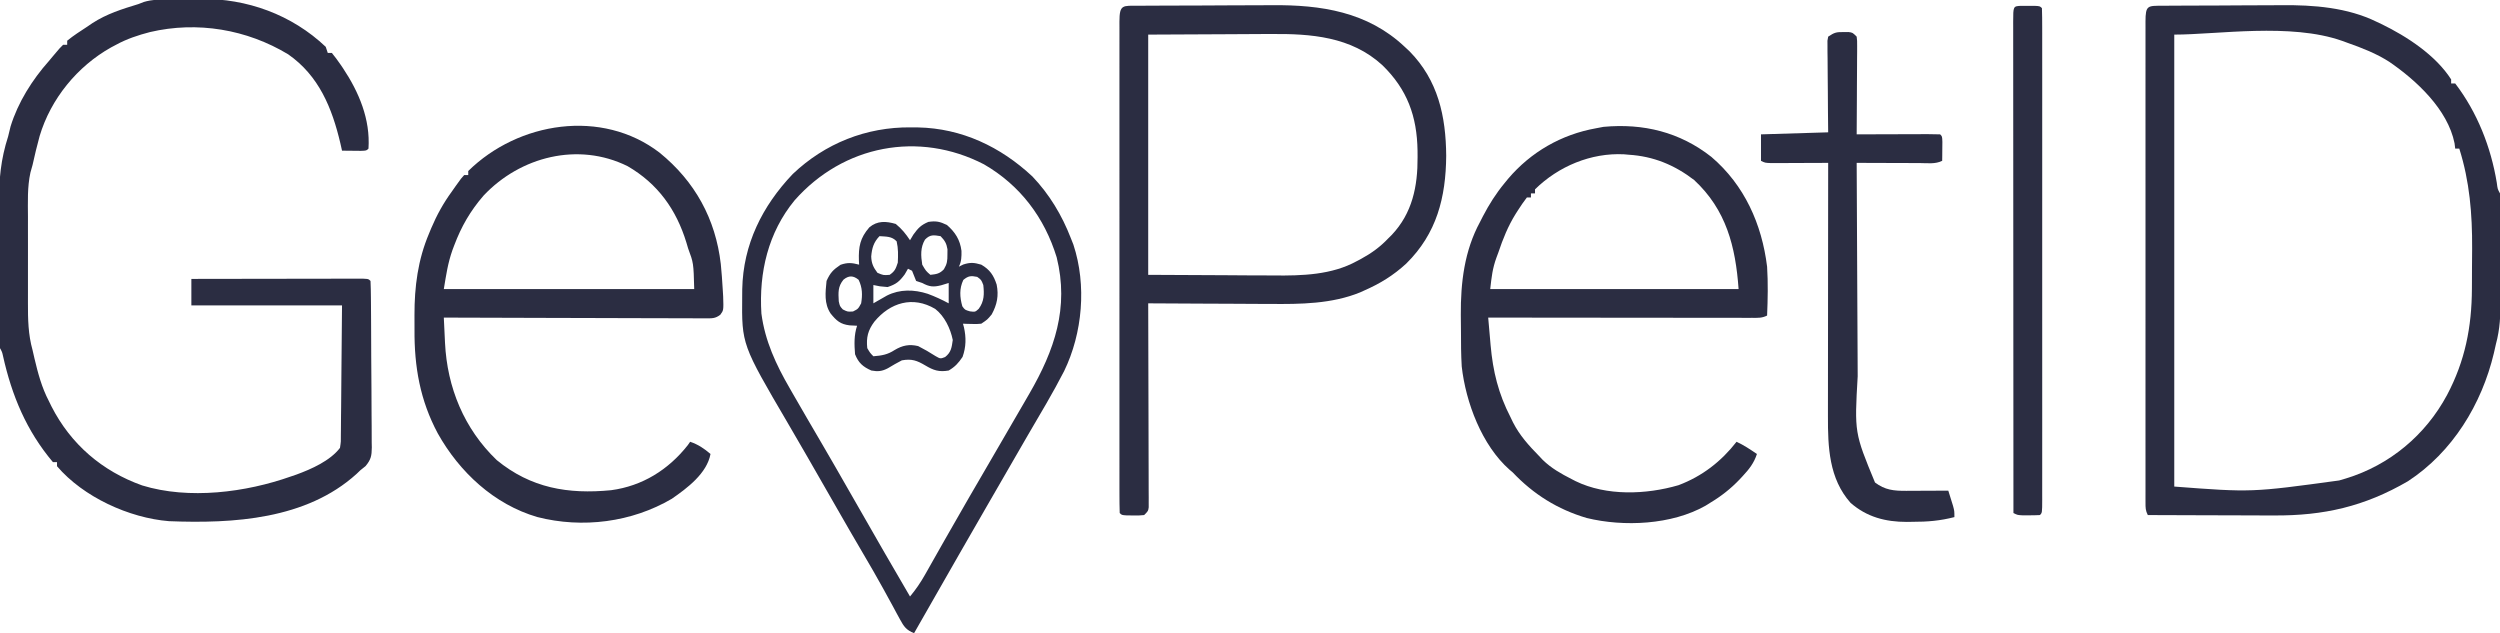
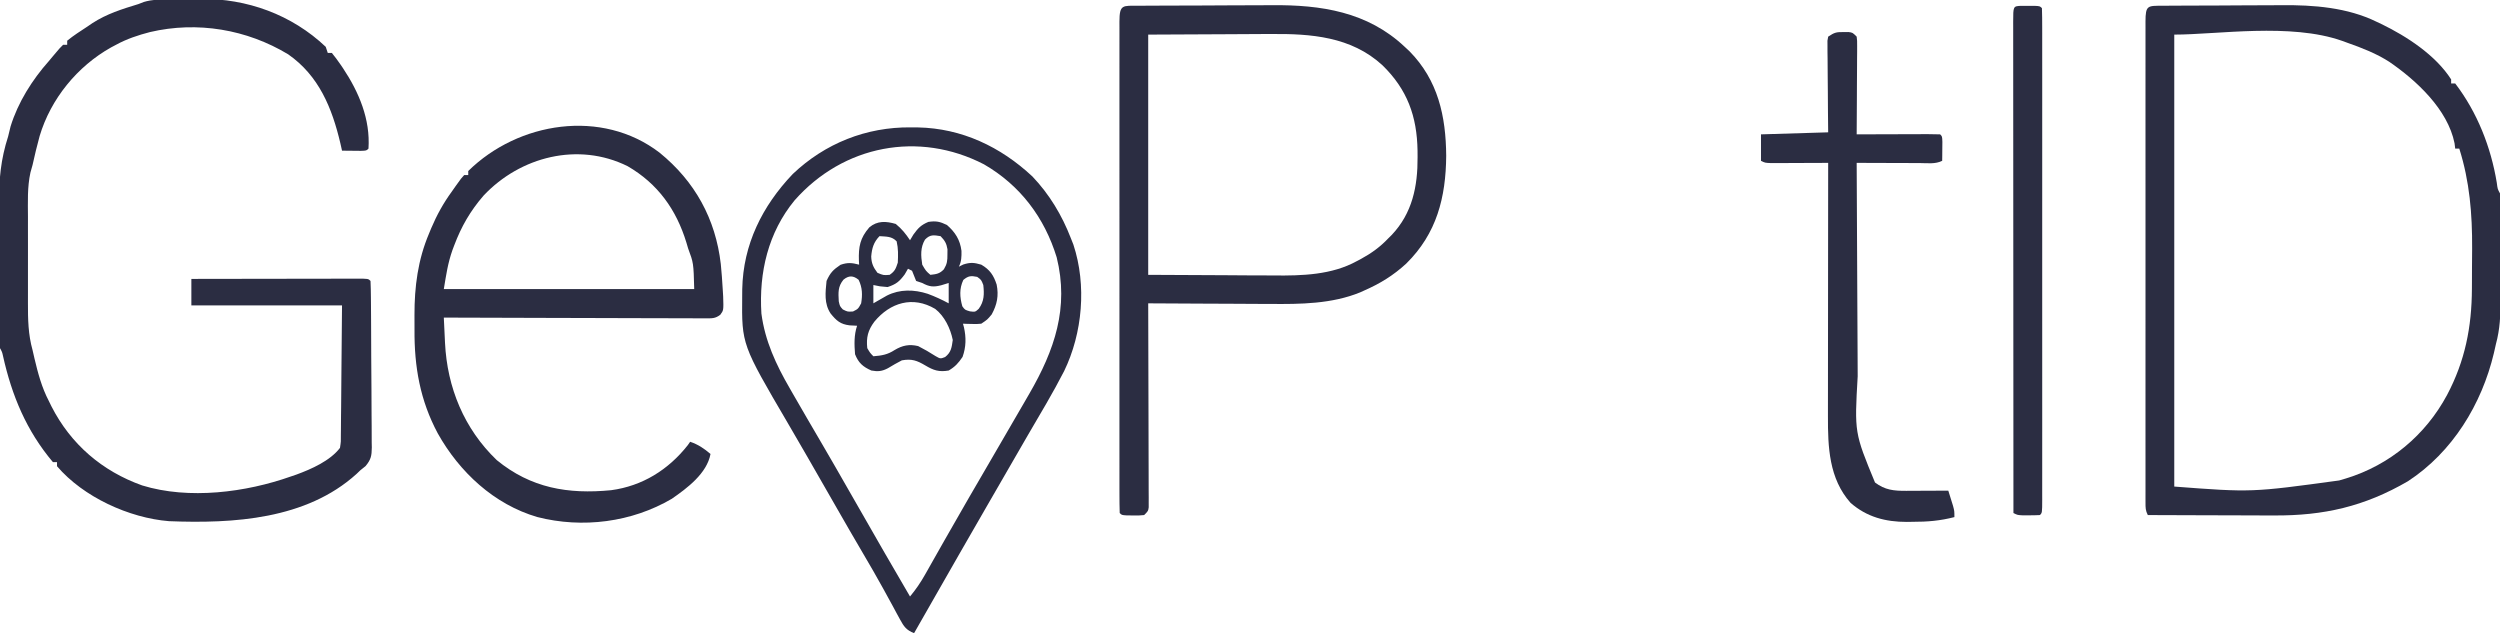
<svg xmlns="http://www.w3.org/2000/svg" version="1.1" width="1228" height="311">
  <path d="M0 0 C0.778 -0.007 1.555 -0.013 2.356 -0.02 C4.949 -0.04 7.542 -0.051 10.135 -0.061 C11.025 -0.065 11.915 -0.069 12.832 -0.074 C17.562 -0.095 22.293 -0.109 27.023 -0.118 C31.858 -0.129 36.693 -0.163 41.528 -0.203 C45.284 -0.23 49.039 -0.238 52.795 -0.241 C54.573 -0.246 56.351 -0.258 58.129 -0.276 C73.932 -0.433 90.68 0.828 105.085 7.927 C106.185 8.446 106.185 8.446 107.308 8.975 C119.733 14.988 133.961 24.253 141.585 36.177 C141.585 36.837 141.585 37.497 141.585 38.177 C142.245 38.177 142.905 38.177 143.585 38.177 C154.412 52.353 161.15 69.474 164.007 86.939 C164.405 90.054 164.405 90.054 165.585 92.177 C165.686 94.192 165.723 96.21 165.73 98.228 C165.736 99.5 165.743 100.772 165.749 102.083 C165.751 103.48 165.752 104.877 165.753 106.275 C165.756 107.708 165.759 109.14 165.763 110.573 C165.769 113.584 165.771 116.594 165.77 119.604 C165.77 123.442 165.784 127.279 165.801 131.117 C165.812 134.081 165.814 137.045 165.813 140.009 C165.815 141.422 165.819 142.836 165.827 144.249 C165.865 151.89 165.601 158.793 163.585 166.177 C163.243 167.667 162.906 169.157 162.577 170.65 C156.621 195.688 142.278 219.249 120.362 233.564 C98.986 245.981 79.024 250.524 54.499 250.372 C52.703 250.369 50.907 250.366 49.111 250.364 C44.432 250.356 39.753 250.337 35.075 250.314 C30.281 250.294 25.488 250.285 20.694 250.275 C11.324 250.253 1.954 250.219 -7.415 250.177 C-8.56 247.887 -8.541 246.622 -8.541 244.076 C-8.544 243.212 -8.546 242.349 -8.549 241.459 C-8.546 240.027 -8.546 240.027 -8.542 238.566 C-8.544 237.557 -8.545 236.547 -8.547 235.507 C-8.551 232.102 -8.548 228.697 -8.545 225.292 C-8.546 222.86 -8.548 220.428 -8.55 217.996 C-8.554 212.063 -8.553 206.129 -8.551 200.196 C-8.548 195.377 -8.548 190.557 -8.549 185.737 C-8.549 185.052 -8.549 184.367 -8.55 183.662 C-8.55 182.27 -8.55 180.879 -8.551 179.488 C-8.553 166.431 -8.55 153.374 -8.545 140.317 C-8.54 129.102 -8.541 117.887 -8.546 106.672 C-8.551 93.662 -8.553 80.651 -8.55 67.641 C-8.55 66.255 -8.549 64.869 -8.549 63.483 C-8.549 62.801 -8.549 62.119 -8.549 61.416 C-8.548 56.599 -8.549 51.782 -8.552 46.965 C-8.555 40.488 -8.552 34.011 -8.547 27.535 C-8.545 25.15 -8.546 22.766 -8.548 20.381 C-8.551 17.141 -8.547 13.901 -8.542 10.661 C-8.544 9.704 -8.547 8.747 -8.549 7.762 C-8.525 -0.333 -7.516 0.027 0 0 Z M5.585 14.177 C5.585 87.437 5.585 160.697 5.585 236.177 C43.561 239.064 43.561 239.064 86.585 233.177 C88.273 232.678 88.273 232.678 89.995 232.169 C111.356 225.635 129.02 210.912 139.585 191.177 C148.418 174.512 151.707 157.819 151.788 139.029 C151.794 137.977 151.799 136.925 151.805 135.841 C151.815 133.62 151.821 131.4 151.825 129.179 C151.835 125.846 151.866 122.514 151.897 119.181 C151.98 102.367 150.694 86.303 145.585 70.177 C144.925 70.177 144.265 70.177 143.585 70.177 C143.424 68.878 143.424 68.878 143.26 67.552 C139.933 50.933 124.536 36.687 111.198 27.54 C104.712 23.394 97.822 20.729 90.585 18.177 C89.733 17.866 88.881 17.556 88.003 17.236 C62.716 8.319 26.678 14.177 5.585 14.177 Z " fill="#2B2D42" transform="translate(1062.415,2.823)" />
  <path d="M0 0 C0.839 -0.009 1.678 -0.018 2.543 -0.027 C4.318 -0.042 6.094 -0.051 7.87 -0.054 C10.528 -0.066 13.184 -0.115 15.842 -0.166 C38.588 -0.379 60.542 7.529 77.262 23.371 C77.592 24.361 77.922 25.351 78.262 26.371 C78.922 26.371 79.582 26.371 80.262 26.371 C81.787 28.235 83.158 30.075 84.512 32.059 C85.112 32.937 85.112 32.937 85.725 33.834 C93.609 45.672 99.207 58.955 98.262 73.371 C97.262 74.371 97.262 74.371 94.539 74.469 C92.886 74.451 92.886 74.451 91.199 74.434 C90.094 74.425 88.99 74.416 87.852 74.406 C86.997 74.395 86.142 74.383 85.262 74.371 C84.86 72.575 84.86 72.575 84.449 70.742 C80.379 53.475 73.96 37.611 58.824 27.059 C38.482 14.788 14.218 10.679 -9.051 16.121 C-14.883 17.635 -20.447 19.471 -25.738 22.371 C-26.532 22.79 -27.326 23.209 -28.145 23.641 C-44.772 32.955 -57.823 48.93 -63.281 67.242 C-64.569 71.922 -65.69 76.633 -66.738 81.371 C-67.084 82.608 -67.429 83.845 -67.785 85.12 C-69.361 92.269 -69.026 99.621 -69.004 106.902 C-69.005 108.505 -69.007 110.107 -69.01 111.709 C-69.013 115.054 -69.008 118.399 -68.999 121.745 C-68.988 126.011 -68.994 130.278 -69.006 134.544 C-69.013 137.849 -69.011 141.154 -69.006 144.458 C-69.005 146.031 -69.006 147.603 -69.011 149.175 C-69.029 157.154 -68.907 164.625 -66.738 172.371 C-66.422 173.724 -66.111 175.078 -65.809 176.434 C-64.079 183.736 -62.233 190.688 -58.738 197.371 C-58.319 198.228 -57.9 199.086 -57.469 199.969 C-47.941 218.631 -32.519 231.835 -12.883 238.824 C10.027 245.872 38.022 242.266 60.262 234.371 C61.131 234.075 61.999 233.778 62.895 233.473 C70.197 230.794 79.458 226.698 84.262 220.371 C84.738 217.241 84.738 217.241 84.694 213.605 C84.704 212.911 84.715 212.216 84.725 211.501 C84.755 209.256 84.765 207.011 84.773 204.766 C84.789 203.379 84.806 201.992 84.824 200.605 C84.882 195.465 84.914 190.324 84.949 185.184 C85.104 167.951 85.104 167.951 85.262 150.371 C60.842 150.371 36.422 150.371 11.262 150.371 C11.262 146.081 11.262 141.791 11.262 137.371 C22.588 137.348 33.914 137.33 45.24 137.319 C50.499 137.314 55.757 137.307 61.016 137.296 C66.086 137.285 71.157 137.279 76.227 137.276 C78.166 137.274 80.105 137.271 82.044 137.265 C84.75 137.258 87.456 137.257 90.162 137.258 C90.972 137.254 91.782 137.25 92.616 137.247 C98.148 137.257 98.148 137.257 99.262 138.371 C99.383 141.083 99.44 143.77 99.455 146.483 C99.467 147.759 99.467 147.759 99.479 149.06 C99.504 151.888 99.521 154.715 99.535 157.543 C99.54 158.507 99.546 159.47 99.551 160.463 C99.578 165.565 99.597 170.667 99.612 175.77 C99.628 181.044 99.673 186.317 99.724 191.591 C99.758 195.642 99.769 199.693 99.775 203.744 C99.782 205.688 99.797 207.632 99.821 209.576 C99.853 212.298 99.853 215.019 99.845 217.741 C99.862 218.545 99.878 219.348 99.895 220.176 C99.849 224.27 99.488 226.098 96.843 229.297 C95.565 230.324 95.565 230.324 94.262 231.371 C93.639 231.968 93.016 232.565 92.375 233.18 C67.674 255.523 31.89 257.636 0.262 256.371 C-19.32 254.795 -41.838 244.496 -54.738 229.371 C-54.738 228.711 -54.738 228.051 -54.738 227.371 C-55.398 227.371 -56.058 227.371 -56.738 227.371 C-69.778 211.923 -76.92 194.695 -81.261 175.228 C-81.688 173.296 -81.688 173.296 -82.738 171.371 C-82.852 168.643 -82.906 165.941 -82.915 163.212 C-82.922 162.368 -82.928 161.524 -82.935 160.654 C-82.955 157.847 -82.967 155.041 -82.977 152.234 C-82.981 151.273 -82.985 150.312 -82.989 149.321 C-83.01 144.221 -83.024 139.12 -83.033 134.019 C-83.044 128.783 -83.079 123.548 -83.119 118.312 C-83.145 114.261 -83.153 110.211 -83.157 106.161 C-83.162 104.233 -83.173 102.306 -83.192 100.378 C-83.299 88.618 -82.36 78.593 -78.738 67.371 C-78.331 65.749 -77.933 64.124 -77.551 62.496 C-73.907 50.654 -66.91 39.556 -58.738 30.371 C-58.083 29.586 -57.429 28.801 -56.754 27.992 C-53.269 23.853 -53.269 23.853 -51.738 22.371 C-51.078 22.371 -50.418 22.371 -49.738 22.371 C-49.738 21.711 -49.738 21.051 -49.738 20.371 C-46.596 17.777 -43.138 15.612 -39.738 13.371 C-38.958 12.837 -38.179 12.304 -37.375 11.754 C-30.263 7.14 -22.79 4.84 -14.738 2.371 C-13.856 2.027 -12.974 1.682 -12.065 1.327 C-7.963 0.148 -4.245 0.029 0 0 Z " fill="#2B2D42" transform="translate(82.738,-0.371)" />
  <path d="M0 0 C0.875 -0.007 1.75 -0.013 2.652 -0.02 C5.57 -0.04 8.487 -0.051 11.405 -0.061 C12.405 -0.065 13.405 -0.069 14.436 -0.074 C19.75 -0.095 25.064 -0.109 30.377 -0.118 C35.818 -0.129 41.258 -0.163 46.699 -0.203 C50.918 -0.23 55.136 -0.238 59.355 -0.241 C61.357 -0.246 63.358 -0.258 65.359 -0.276 C89.601 -0.489 112.386 2.953 130.667 20.177 C131.817 21.248 131.817 21.248 132.991 22.341 C147.055 36.62 150.894 54.265 151.042 73.677 C150.886 94.155 146.379 111.905 131.432 126.63 C125.076 132.484 118.551 136.479 110.667 139.927 C110.046 140.209 109.425 140.491 108.785 140.782 C94.915 146.467 79.374 146.613 64.628 146.47 C62.882 146.464 61.137 146.46 59.391 146.457 C54.864 146.446 50.337 146.416 45.809 146.383 C41.163 146.352 36.516 146.339 31.87 146.323 C22.802 146.292 13.734 146.241 4.667 146.177 C4.671 147.45 4.676 148.724 4.68 150.036 C4.721 162.014 4.751 173.992 4.77 185.971 C4.781 192.13 4.795 198.288 4.818 204.447 C4.839 210.386 4.851 216.325 4.857 222.265 C4.86 224.535 4.867 226.805 4.878 229.076 C4.893 232.246 4.895 235.416 4.894 238.587 C4.905 240.007 4.905 240.007 4.916 241.455 C4.913 242.316 4.91 243.177 4.907 244.064 C4.909 244.815 4.911 245.565 4.913 246.338 C4.667 248.177 4.667 248.177 2.667 250.177 C0.1 250.407 0.1 250.407 -2.896 250.365 C-3.887 250.358 -4.878 250.352 -5.9 250.345 C-8.333 250.177 -8.333 250.177 -9.333 249.177 C-9.434 245.994 -9.468 242.832 -9.46 239.648 C-9.462 238.636 -9.463 237.623 -9.465 236.579 C-9.469 233.157 -9.466 229.736 -9.463 226.314 C-9.464 223.872 -9.466 221.43 -9.468 218.988 C-9.472 213.028 -9.471 207.067 -9.469 201.106 C-9.466 196.264 -9.466 191.422 -9.467 186.58 C-9.467 185.892 -9.467 185.204 -9.468 184.495 C-9.468 183.098 -9.468 181.701 -9.469 180.304 C-9.471 167.187 -9.468 154.071 -9.463 140.954 C-9.458 129.688 -9.459 118.421 -9.464 107.155 C-9.469 94.087 -9.471 81.019 -9.468 67.951 C-9.468 66.558 -9.467 65.166 -9.467 63.774 C-9.467 63.089 -9.467 62.404 -9.467 61.698 C-9.466 56.859 -9.467 52.02 -9.47 47.181 C-9.473 40.674 -9.47 34.167 -9.465 27.659 C-9.463 25.264 -9.464 22.868 -9.466 20.472 C-9.469 17.216 -9.465 13.961 -9.46 10.706 C-9.462 9.744 -9.465 8.783 -9.467 7.792 C-9.441 -0.787 -7.885 0.025 0 0 Z M4.667 14.177 C4.667 53.117 4.667 92.057 4.667 132.177 C17.207 132.239 29.747 132.301 42.667 132.365 C46.593 132.392 50.52 132.419 54.565 132.447 C58.155 132.457 58.155 132.457 61.744 132.463 C63.315 132.468 64.886 132.478 66.457 132.494 C80.265 132.622 94.775 132.258 107.167 125.427 C107.83 125.078 108.493 124.728 109.176 124.369 C114.289 121.588 118.667 118.432 122.667 114.177 C123.193 113.659 123.719 113.141 124.26 112.607 C134.433 101.864 137.058 88.676 136.979 74.427 C136.971 72.835 136.971 72.835 136.962 71.211 C136.702 54.369 131.96 41.119 119.667 29.177 C104.357 15.141 84.575 13.694 64.921 13.884 C63.367 13.888 61.814 13.892 60.26 13.893 C54.583 13.909 48.906 13.951 43.229 13.99 C24.141 14.082 24.141 14.082 4.667 14.177 Z " fill="#2B2D42" transform="translate(559.333,2.823)" />
  <path d="M0 0 C17.342 14.096 27.501 32.509 30.055 54.698 C30.458 58.794 30.761 62.891 31 67 C31.072 68.191 31.144 69.382 31.219 70.609 C31.435 77.411 31.435 77.411 29.818 79.602 C27.321 81.522 25.685 81.37 22.552 81.361 C21.42 81.365 20.289 81.369 19.123 81.373 C17.881 81.362 16.638 81.352 15.359 81.341 C14.051 81.341 12.744 81.341 11.397 81.342 C7.81 81.343 4.224 81.325 0.637 81.304 C-3.11 81.285 -6.858 81.284 -10.606 81.28 C-17.703 81.271 -24.8 81.246 -31.897 81.216 C-39.977 81.183 -48.057 81.166 -56.136 81.151 C-72.758 81.12 -89.379 81.067 -106 81 C-105.849 84.216 -105.694 87.432 -105.539 90.648 C-105.497 91.555 -105.454 92.462 -105.41 93.396 C-104.34 115.361 -96.052 135.605 -80 151 C-63.228 164.745 -44.995 167.847 -23.83 165.789 C-8.471 163.747 4.331 155.736 13.84 143.664 C14.223 143.115 14.606 142.566 15 142 C18.995 143.37 21.8 145.257 25 148 C23.238 157.562 13.522 164.789 6 170 C-13.685 181.556 -37.851 184.652 -60.055 178.975 C-81.29 172.781 -98.305 156.912 -108.961 137.887 C-117.663 121.648 -120.538 105.12 -120.391 86.864 C-120.375 84.501 -120.391 82.14 -120.41 79.777 C-120.432 65.828 -118.74 52.635 -113.25 39.688 C-112.727 38.421 -112.727 38.421 -112.194 37.128 C-109.434 30.622 -106.182 24.71 -102 19 C-101.439 18.197 -100.879 17.394 -100.301 16.566 C-97.397 12.509 -97.397 12.509 -96 11 C-95.34 11 -94.68 11 -94 11 C-94 10.34 -94 9.68 -94 9 C-69.394 -15.204 -28.336 -21.748 0 0 Z M-86.469 21.074 C-92.981 28.601 -97.381 36.223 -100.875 45.5 C-101.161 46.259 -101.448 47.017 -101.743 47.799 C-104.039 54.291 -104.827 59.964 -106 67 C-65.41 67 -24.82 67 17 67 C16.665 54.168 16.665 54.168 14 47 C13.728 46.08 13.456 45.159 13.176 44.211 C8.221 27.934 -0.919 15.201 -15.719 6.625 C-39.978 -5.389 -68.444 1.936 -86.469 21.074 Z " fill="#2B2D42" transform="translate(324,75)" />
-   <path d="M0 0 C16.26 13.877 24.794 32.996 27.371 53.934 C27.865 61.933 27.714 69.931 27.371 77.934 C24.778 79.23 22.911 79.057 20.005 79.054 C18.867 79.055 17.728 79.057 16.555 79.058 C15.3 79.054 14.045 79.051 12.751 79.047 C10.776 79.047 10.776 79.047 8.76 79.048 C5.143 79.048 1.525 79.042 -2.092 79.035 C-5.87 79.029 -9.649 79.028 -13.427 79.027 C-20.585 79.024 -27.742 79.016 -34.9 79.006 C-43.047 78.994 -51.194 78.989 -59.342 78.984 C-76.104 78.973 -92.867 78.956 -109.629 78.934 C-109.326 82.443 -109.017 85.952 -108.707 89.461 C-108.622 90.447 -108.537 91.433 -108.45 92.449 C-107.297 105.391 -104.635 116.29 -98.629 127.934 C-98.043 129.152 -98.043 129.152 -97.445 130.395 C-94.191 136.812 -89.641 141.819 -84.629 146.934 C-84.036 147.563 -83.443 148.192 -82.832 148.84 C-78.627 152.933 -73.877 155.597 -68.691 158.246 C-67.707 158.753 -67.707 158.753 -66.703 159.27 C-51.568 166.655 -32.029 165.907 -16.148 161.262 C-4.535 156.879 4.78 149.659 12.371 139.934 C15.95 141.585 19.119 143.716 22.371 145.934 C20.937 150.381 18.511 153.444 15.371 156.809 C14.882 157.335 14.393 157.862 13.889 158.405 C9.506 163.001 4.833 166.672 -0.629 169.934 C-1.36 170.393 -2.091 170.851 -2.844 171.324 C-19.447 180.747 -43.001 181.828 -61.254 177.371 C-75.535 173.149 -87.363 165.755 -97.629 154.934 C-98.124 154.517 -98.619 154.101 -99.129 153.672 C-112.732 141.675 -120.639 120.614 -122.629 102.934 C-122.975 97.17 -123.001 91.402 -123 85.63 C-123.004 82.966 -123.04 80.304 -123.078 77.641 C-123.182 61.731 -121.326 46.1 -113.629 31.934 C-113.153 31.002 -112.678 30.07 -112.188 29.109 C-109.146 23.289 -105.807 17.998 -101.629 12.934 C-101.022 12.192 -100.415 11.451 -99.789 10.688 C-88.608 -2.442 -73.638 -11.026 -56.629 -14.066 C-55.433 -14.293 -54.236 -14.52 -53.004 -14.754 C-33.409 -16.568 -15.516 -12.196 0 0 Z M-86.629 15.934 C-86.629 16.594 -86.629 17.254 -86.629 17.934 C-87.289 17.934 -87.949 17.934 -88.629 17.934 C-88.629 18.594 -88.629 19.254 -88.629 19.934 C-89.289 19.934 -89.949 19.934 -90.629 19.934 C-92.179 21.966 -93.573 23.97 -94.941 26.121 C-95.344 26.752 -95.747 27.382 -96.163 28.032 C-99.88 34.031 -102.391 40.247 -104.629 46.934 C-104.936 47.757 -105.243 48.581 -105.559 49.43 C-107.522 54.825 -107.967 58.974 -108.629 64.934 C-68.369 64.934 -28.109 64.934 13.371 64.934 C11.876 43.999 7.303 25.983 -8.484 11.344 C-18.113 3.964 -28.457 -0.321 -40.629 -1.066 C-41.756 -1.169 -41.756 -1.169 -42.906 -1.273 C-59.158 -2.091 -75.123 4.631 -86.629 15.934 Z " fill="#2B2D42" transform="translate(840.629,77.066)" />
  <path d="M0 0 C1.78 0.014 1.78 0.014 3.597 0.027 C25.052 0.45 44.18 9.504 59.812 24.125 C68.157 32.879 74.339 43.19 78.688 54.438 C79.101 55.483 79.515 56.528 79.941 57.605 C86.513 77.503 84.443 101.101 75.375 119.75 C69.906 130.402 63.709 140.689 57.675 151.026 C54.494 156.486 51.342 161.962 48.188 167.438 C46.936 169.607 45.685 171.776 44.434 173.945 C43.815 175.018 43.196 176.091 42.558 177.196 C40.697 180.421 38.835 183.644 36.973 186.867 C28.474 201.579 20.026 216.319 11.606 231.076 C8.302 236.865 4.995 242.651 1.688 248.438 C-2.122 246.971 -3.361 245.165 -5.273 241.617 C-5.82 240.619 -6.367 239.621 -6.93 238.593 C-7.51 237.51 -8.09 236.428 -8.688 235.312 C-9.941 233.022 -11.196 230.733 -12.453 228.445 C-12.773 227.861 -13.093 227.276 -13.422 226.674 C-16.652 220.781 -20.032 214.98 -23.438 209.188 C-27.749 201.835 -32.031 194.468 -36.25 187.062 C-40.685 179.278 -45.146 171.509 -49.625 163.75 C-50.249 162.666 -50.874 161.583 -51.517 160.466 C-54.445 155.388 -57.38 150.315 -60.344 145.258 C-82.967 106.652 -82.967 106.652 -82.75 83.062 C-82.741 81.88 -82.732 80.698 -82.723 79.479 C-82.288 57.525 -72.914 38.674 -57.91 22.914 C-42.024 7.826 -21.78 -0.199 0 0 Z M-57.006 35.847 C-70.013 51.683 -74.571 71.272 -73.312 91.438 C-71.557 104.886 -66.119 116.557 -59.375 128.188 C-58.811 129.172 -58.248 130.157 -57.667 131.171 C-53.074 139.176 -48.417 147.143 -43.754 155.107 C-39.244 162.814 -34.798 170.556 -30.375 178.312 C-25.022 187.7 -19.651 197.077 -14.25 206.438 C-13.655 207.469 -13.06 208.5 -12.448 209.562 C-8.422 216.532 -4.373 223.488 -0.312 230.438 C2.533 227.029 4.87 223.603 7.051 219.738 C7.683 218.625 8.314 217.511 8.965 216.364 C9.462 215.482 9.462 215.482 9.969 214.582 C11.382 212.072 12.804 209.569 14.226 207.064 C14.961 205.769 15.696 204.472 16.431 203.176 C20.027 196.829 23.664 190.505 27.312 184.188 C28.238 182.583 28.238 182.583 29.183 180.946 C32.74 174.789 36.315 168.643 39.904 162.506 C45.361 153.173 50.802 143.831 56.193 134.46 C56.885 133.259 57.579 132.059 58.274 130.86 C70.703 109.418 77.88 88.582 71.723 63.809 C65.73 44.293 53.804 28.442 36.016 18.156 C3.994 1.619 -33.058 8.725 -57.006 35.847 Z " fill="#2B2D42" transform="translate(447.312,62.562)" />
  <path d="M0 0 C1.178 -0.008 1.178 -0.008 2.379 -0.016 C4.438 0.25 4.438 0.25 6.438 2.25 C6.678 4.313 6.678 4.313 6.665 6.883 C6.664 7.844 6.664 8.805 6.664 9.795 C6.654 10.835 6.643 11.874 6.633 12.945 C6.63 14.008 6.627 15.07 6.624 16.165 C6.613 19.569 6.588 22.972 6.562 26.375 C6.552 28.678 6.543 30.982 6.535 33.285 C6.513 38.94 6.48 44.595 6.438 50.25 C8.293 50.242 8.293 50.242 10.185 50.234 C14.757 50.216 19.328 50.205 23.9 50.195 C25.881 50.19 27.863 50.183 29.845 50.175 C32.687 50.162 35.529 50.157 38.371 50.152 C39.263 50.147 40.154 50.142 41.073 50.137 C43.195 50.137 45.317 50.188 47.438 50.25 C48.438 51.25 48.438 51.25 48.535 53.973 C48.524 55.075 48.512 56.177 48.5 57.312 C48.491 58.417 48.482 59.522 48.473 60.66 C48.461 61.515 48.449 62.369 48.438 63.25 C45.054 64.942 41.213 64.37 37.492 64.348 C36.607 64.346 35.722 64.345 34.81 64.343 C31.978 64.338 29.145 64.325 26.312 64.312 C24.395 64.307 22.477 64.303 20.559 64.299 C15.852 64.288 11.145 64.271 6.438 64.25 C6.498 81.02 6.576 97.789 6.673 114.558 C6.718 122.346 6.757 130.135 6.784 137.923 C6.807 144.72 6.841 151.516 6.886 158.313 C6.91 161.904 6.929 165.495 6.935 169.086 C5.343 196.794 5.343 196.794 15.438 221.25 C20.355 224.968 24.688 225.376 30.734 225.348 C31.94 225.344 33.145 225.341 34.387 225.338 C36.268 225.325 36.268 225.325 38.188 225.312 C39.457 225.308 40.727 225.303 42.035 225.299 C45.169 225.287 48.303 225.271 51.438 225.25 C51.943 226.853 52.441 228.457 52.938 230.062 C53.216 230.956 53.494 231.849 53.781 232.77 C54.438 235.25 54.438 235.25 54.438 238.25 C47.514 240.043 41.138 240.586 34 240.562 C32.541 240.587 32.541 240.587 31.053 240.611 C20.622 240.618 11.405 238.224 3.438 231.25 C-7.19 219.321 -7.719 203.792 -7.676 188.674 C-7.676 187.313 -7.676 185.952 -7.676 184.592 C-7.677 180.919 -7.671 177.246 -7.664 173.573 C-7.658 169.726 -7.657 165.88 -7.656 162.034 C-7.653 154.759 -7.645 147.485 -7.635 140.211 C-7.623 131.926 -7.618 123.64 -7.613 115.355 C-7.602 98.32 -7.585 81.285 -7.562 64.25 C-8.491 64.255 -9.42 64.26 -10.376 64.266 C-13.817 64.283 -17.257 64.295 -20.697 64.305 C-22.187 64.31 -23.677 64.317 -25.167 64.325 C-27.307 64.338 -29.446 64.343 -31.586 64.348 C-32.874 64.353 -34.162 64.358 -35.49 64.364 C-38.562 64.25 -38.562 64.25 -40.562 63.25 C-40.562 58.96 -40.562 54.67 -40.562 50.25 C-29.672 49.92 -18.782 49.59 -7.562 49.25 C-7.597 45.88 -7.632 42.511 -7.668 39.039 C-7.691 35.786 -7.71 32.533 -7.727 29.279 C-7.742 27.013 -7.763 24.747 -7.789 22.481 C-7.825 19.23 -7.842 15.978 -7.855 12.727 C-7.871 11.709 -7.886 10.691 -7.902 9.642 C-7.903 8.702 -7.903 7.761 -7.903 6.792 C-7.91 5.961 -7.916 5.13 -7.923 4.275 C-7.804 3.607 -7.685 2.938 -7.562 2.25 C-4.428 0.161 -3.588 -0.024 0 0 Z " fill="#2B2D42" transform="translate(905.562,15.75)" />
  <path d="M0 0 C1.093 0.003 2.186 0.005 3.312 0.008 C4.406 0.005 5.499 0.003 6.625 0 C9.312 0.133 9.312 0.133 10.312 1.133 C10.413 4.316 10.447 7.478 10.439 10.661 C10.441 11.674 10.443 12.687 10.444 13.731 C10.448 17.152 10.445 20.574 10.442 23.996 C10.443 26.438 10.445 28.88 10.447 31.322 C10.451 37.282 10.451 43.243 10.448 49.203 C10.446 54.046 10.445 58.888 10.446 63.73 C10.446 64.418 10.447 65.106 10.447 65.814 C10.447 67.211 10.447 68.609 10.448 70.006 C10.451 83.122 10.447 96.239 10.442 109.355 C10.437 120.622 10.438 131.889 10.443 143.155 C10.448 156.223 10.45 169.291 10.447 182.359 C10.447 183.751 10.447 185.144 10.446 186.536 C10.446 187.221 10.446 187.906 10.446 188.612 C10.445 193.451 10.446 198.29 10.449 203.129 C10.452 209.636 10.45 216.143 10.444 222.65 C10.443 225.046 10.443 227.442 10.445 229.838 C10.448 233.093 10.444 236.349 10.439 239.604 C10.442 240.566 10.444 241.527 10.446 242.517 C10.427 249.019 10.427 249.019 9.312 250.133 C7.502 250.232 5.688 250.263 3.875 250.258 C2.886 250.26 1.898 250.263 0.879 250.266 C-1.688 250.133 -1.688 250.133 -3.688 249.133 C-3.71 217.556 -3.728 185.979 -3.739 154.403 C-3.74 150.679 -3.741 146.955 -3.742 143.231 C-3.743 142.489 -3.743 141.748 -3.743 140.984 C-3.748 128.963 -3.755 116.943 -3.765 104.922 C-3.774 92.597 -3.78 80.272 -3.782 67.947 C-3.783 60.336 -3.787 52.724 -3.795 45.113 C-3.801 39.287 -3.802 33.46 -3.801 27.633 C-3.801 25.236 -3.803 22.839 -3.807 20.441 C-3.812 17.183 -3.811 13.926 -3.808 10.668 C-3.811 9.706 -3.814 8.744 -3.817 7.753 C-3.799 0.188 -3.799 0.188 0 0 Z " fill="#2B2D42" transform="translate(992.688,2.867)" />
  <path d="M0 0 C2.99 2.47 4.854 4.781 7 8 C7.557 7.072 8.114 6.144 8.688 5.188 C11.02 1.973 12.39 0.547 16 -1 C19.8 -1.566 21.649 -1.169 25.125 0.5 C29.188 4.033 31.603 7.81 32.277 13.227 C32.324 16.08 32.291 18.418 31 21 C31.701 20.649 32.403 20.299 33.125 19.938 C36.635 18.793 38.467 18.97 42 20 C46.245 22.468 48.075 25.233 49.559 29.785 C50.646 35.241 49.765 39.598 47.125 44.438 C45 47 45 47 42 49 C39.738 49.195 39.738 49.195 37.312 49.125 C36.504 49.107 35.696 49.089 34.863 49.07 C34.248 49.047 33.634 49.024 33 49 C33.16 49.57 33.32 50.14 33.484 50.727 C34.625 55.756 34.553 60.458 32.812 65.312 C30.764 68.351 29.164 70.13 26 72 C21.223 72.827 18.531 71.906 14.5 69.5 C10.397 67.075 7.85 66.134 3 67 C0.648 68.198 -1.598 69.521 -3.863 70.875 C-6.78 72.411 -8.769 72.587 -12 72 C-16.149 70.167 -18.326 68.228 -20 64 C-20.389 59.175 -20.539 54.617 -19 50 C-20.217 49.938 -21.434 49.876 -22.688 49.812 C-27.19 49.263 -29.126 47.55 -32 44 C-35.258 39.113 -34.562 33.712 -34 28 C-32.189 23.959 -30.761 22.513 -27.125 20.062 C-23.588 18.86 -21.575 19.064 -18 20 C-18.052 19.022 -18.052 19.022 -18.105 18.023 C-18.316 11.222 -17.579 6.982 -13 1.688 C-9.03 -1.662 -4.788 -1.384 0 0 Z M-8 6 C-10.866 8.991 -11.697 11.854 -12.059 15.965 C-11.961 19.34 -11.017 21.333 -9 24 C-6.059 25.241 -6.059 25.241 -3 25 C-0.408 23.212 -0.013 22.04 1 19 C1.175 15.316 1.264 12.146 0.438 8.562 C-1.908 6.013 -4.683 6.246 -8 6 Z M14.34 7.723 C12.045 11.623 12.327 15.614 13 20 C14.795 23.087 14.795 23.087 17 25 C19.969 24.679 21.553 24.471 23.645 22.266 C25.228 19.619 25.403 18.063 25.375 15 C25.383 14.154 25.39 13.309 25.398 12.438 C24.919 9.506 24.056 8.123 22 6 C18.565 5.427 16.83 5.139 14.34 7.723 Z M6 22 C5.464 22.928 4.928 23.856 4.375 24.812 C1.737 28.353 0.163 29.612 -4 31 C-7.875 30.688 -7.875 30.688 -11 30 C-11 32.97 -11 35.94 -11 39 C-10.397 38.651 -9.793 38.301 -9.172 37.941 C-8.373 37.486 -7.573 37.031 -6.75 36.562 C-5.567 35.884 -5.567 35.884 -4.359 35.191 C1.998 31.981 8.999 32.154 15.688 34.312 C19.258 35.628 22.647 37.195 26 39 C26 35.7 26 32.4 26 29 C24.783 29.371 23.566 29.742 22.312 30.125 C18.519 31.083 16.513 30.907 13 29 C12.01 28.67 11.02 28.34 10 28 C9.298 26.348 8.63 24.681 8 23 C7.34 22.67 6.68 22.34 6 22 Z M-25.688 27.375 C-28.478 30.83 -28.226 33.639 -28 38 C-27.475 40.389 -27.475 40.389 -26 42 C-23.651 43.17 -23.651 43.17 -21 43 C-18.483 41.736 -18.483 41.736 -17 39 C-16.311 34.819 -16.382 31.268 -18.25 27.438 C-20.854 25.298 -23.054 25.229 -25.688 27.375 Z M33.188 27.5 C31.169 31.75 31.425 35.962 32.688 40.438 C33.963 42.211 33.963 42.211 36.438 42.938 C39.023 43.265 39.023 43.265 40.75 41.688 C43.469 38.017 43.482 34.43 43 30 C42 27.44 42 27.44 40 26 C36.897 25.379 35.642 25.468 33.188 27.5 Z M-10.52 48.016 C-13.66 52.226 -14.557 55.767 -14 61 C-12.621 63.343 -12.621 63.343 -11 65 C-6.865 64.662 -4.056 64.216 -0.562 61.938 C3.239 59.653 6.658 58.945 11 60 C13.941 61.487 16.712 63.101 19.484 64.883 C21.912 66.281 21.912 66.281 24.238 65.375 C27.233 63.038 27.467 60.672 28 57 C26.858 51.353 23.963 45.31 19.387 41.742 C8.306 35.181 -2.803 38.681 -10.52 48.016 Z " fill="#2B2D42" transform="translate(440,110)" />
</svg>